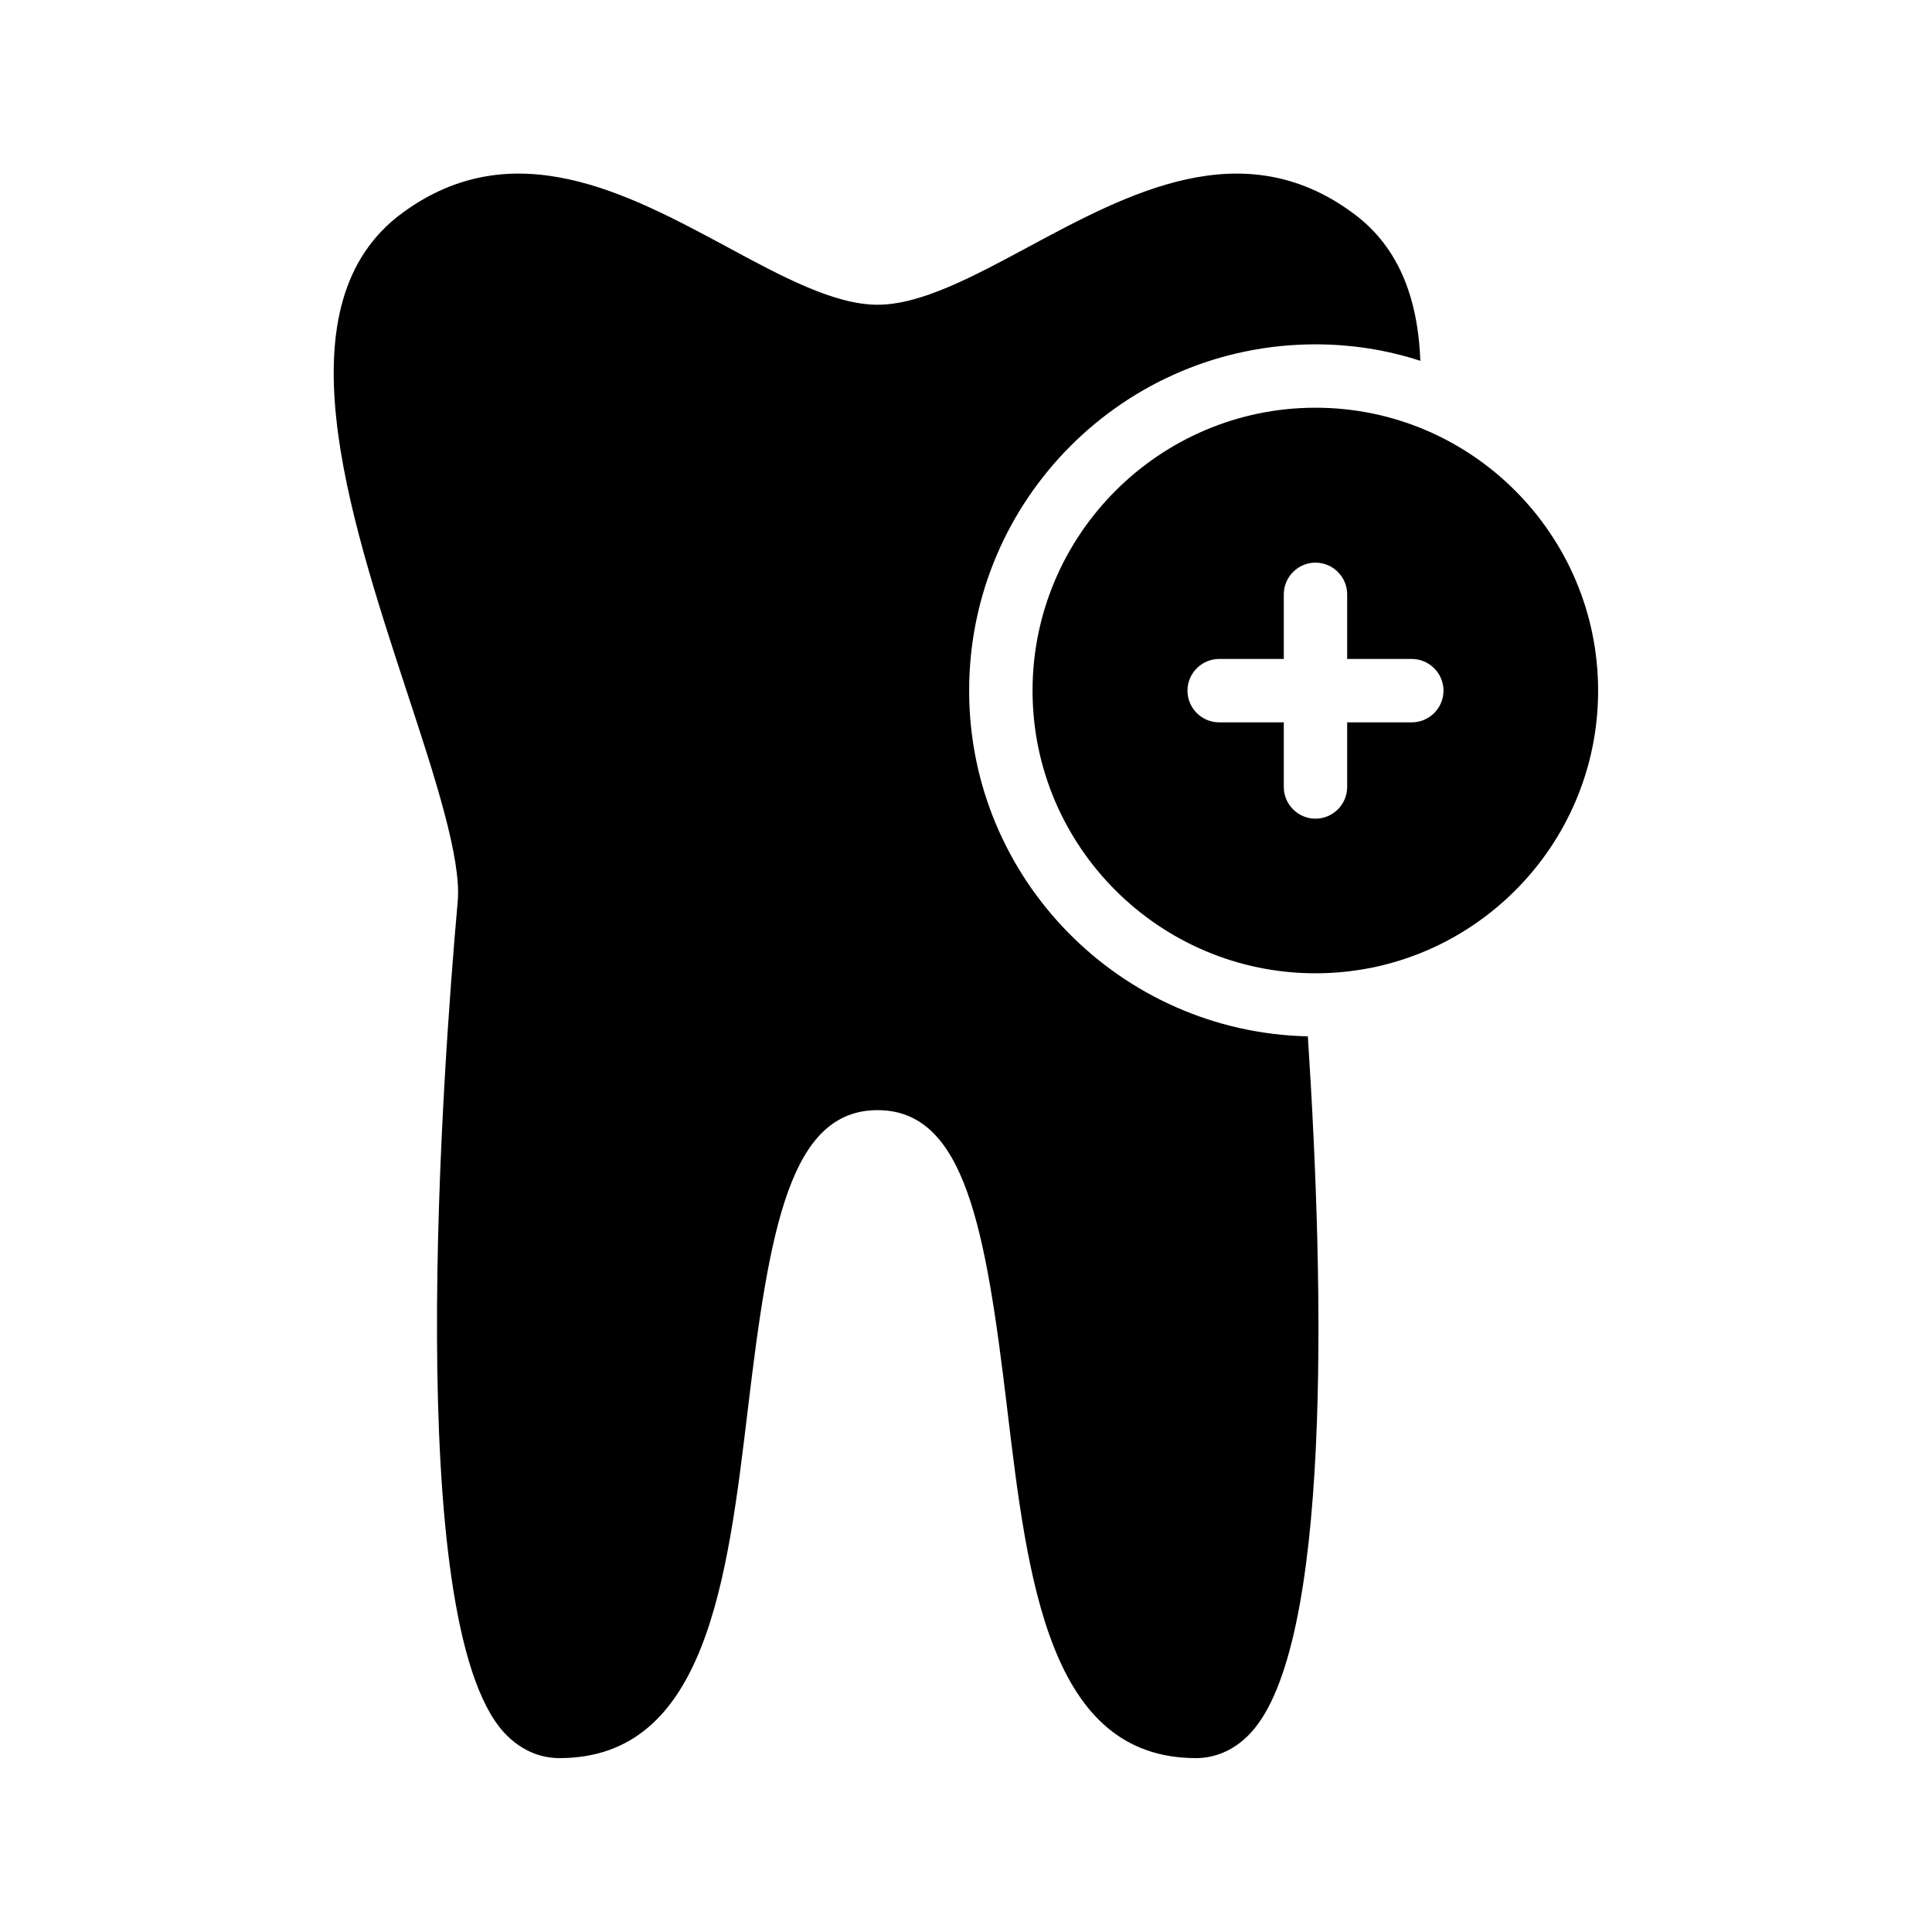
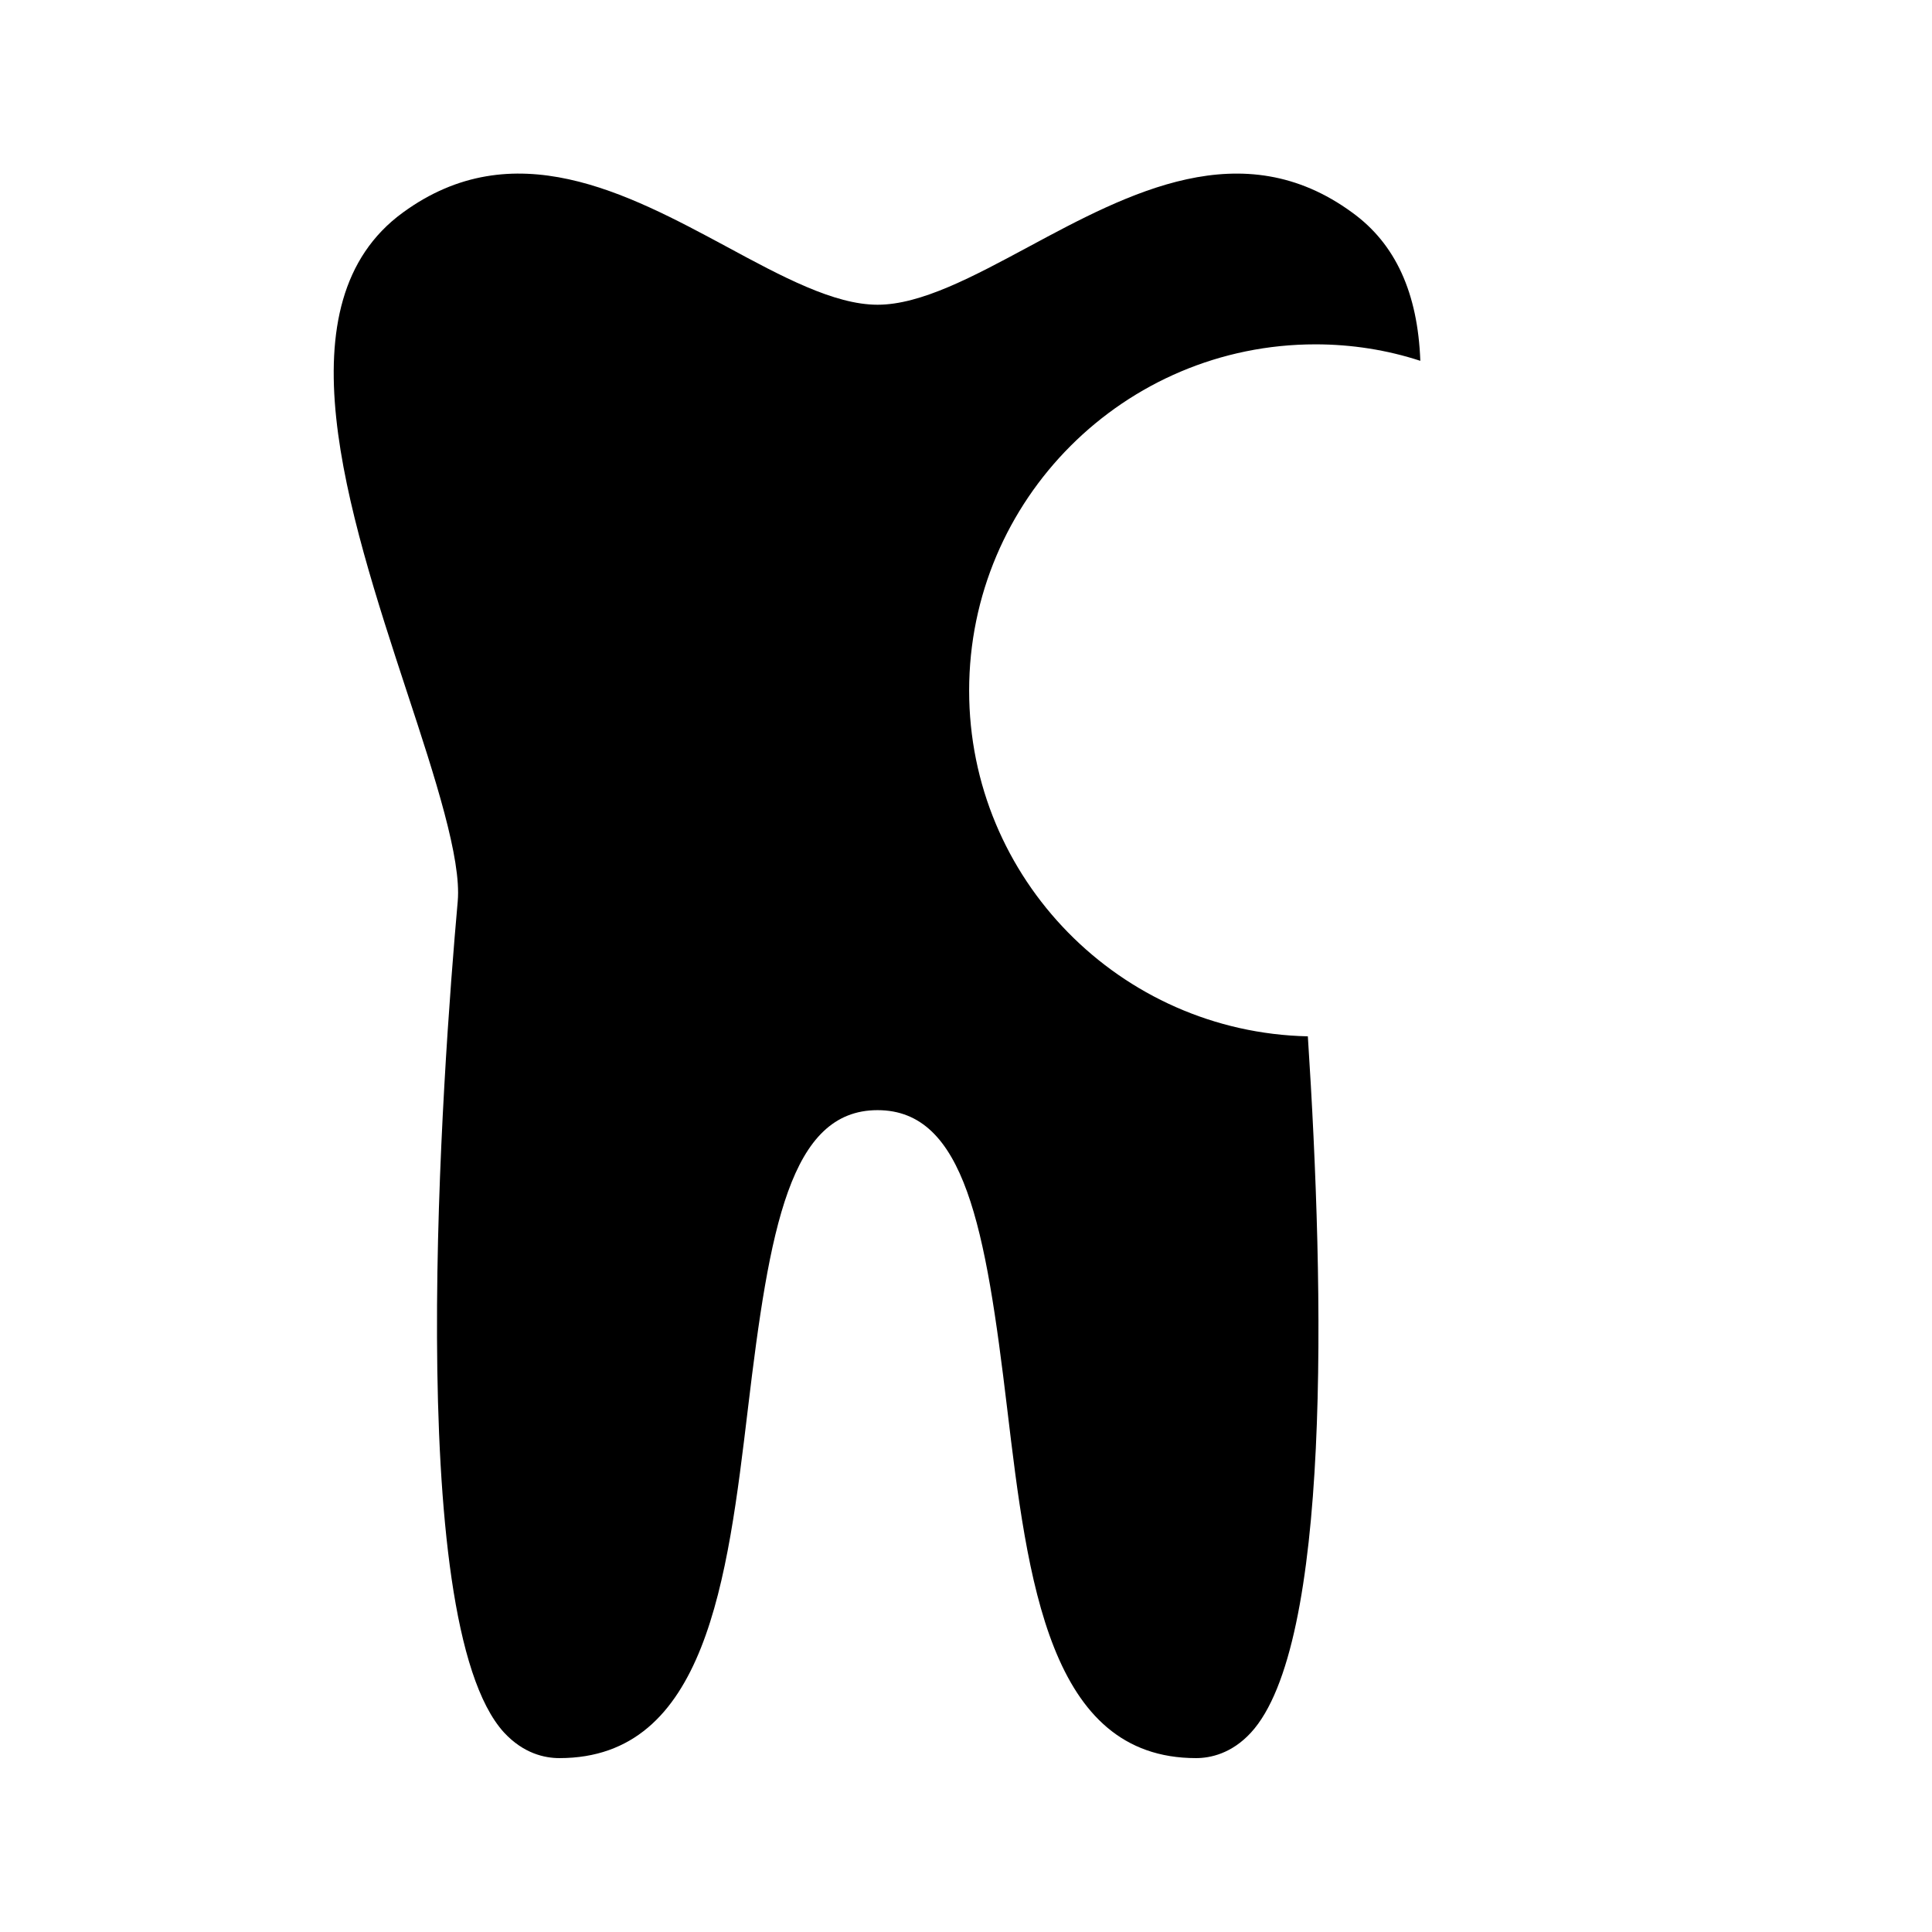
<svg xmlns="http://www.w3.org/2000/svg" fill="#000000" width="800px" height="800px" version="1.1" viewBox="144 144 512 512">
  <g>
    <path d="m475.48 603.2c21.328-23.09 19.566-116.38 15.113-184.56-49.711-1.09-89.762-41.73-89.762-91.609 0-50.633 41.145-91.777 91.777-91.777 9.656 0 19.062 1.512 27.793 4.367-0.672-17.969-6.551-30.984-18.055-39.297-29.133-21.332-59.195-5.207-85.727 9.066-14.695 7.894-28.551 15.367-40.055 15.367-11.504 0-25.359-7.473-39.969-15.367-26.535-14.273-56.594-30.398-85.816-9.07-32.746 23.848-14.777 78.762 1.09 127.13 7.473 22.672 14.441 44.168 13.434 55.418-3.945 44.168-14.777 190.61 12.258 220.25 5.207 5.625 10.832 6.801 14.695 6.801 38.879 0 44.504-47.105 49.961-92.699 5.711-47.777 11.168-79.016 34.344-79.016 23.176 0 28.633 31.234 34.344 79.016 5.461 45.594 11.09 92.699 50.051 92.699 3.777 0 9.402-1.176 14.523-6.715z" />
-     <path d="m492.62 252.05c-41.312 0-74.984 33.672-74.984 74.984s33.672 74.898 74.984 74.898 74.898-33.586 74.898-74.898-33.586-74.984-74.898-74.984zm25.523 83.379h-17.129v17.129c0 4.617-3.777 8.398-8.398 8.398-4.617 0-8.398-3.777-8.398-8.398v-17.129h-17.129c-4.617 0-8.398-3.777-8.398-8.398 0-4.617 3.777-8.398 8.398-8.398h17.129v-17.129c0-4.617 3.777-8.398 8.398-8.398 4.617 0 8.398 3.777 8.398 8.398v17.129h17.129c4.617 0 8.398 3.777 8.398 8.398s-3.777 8.398-8.398 8.398z" />
  </g>
</svg>